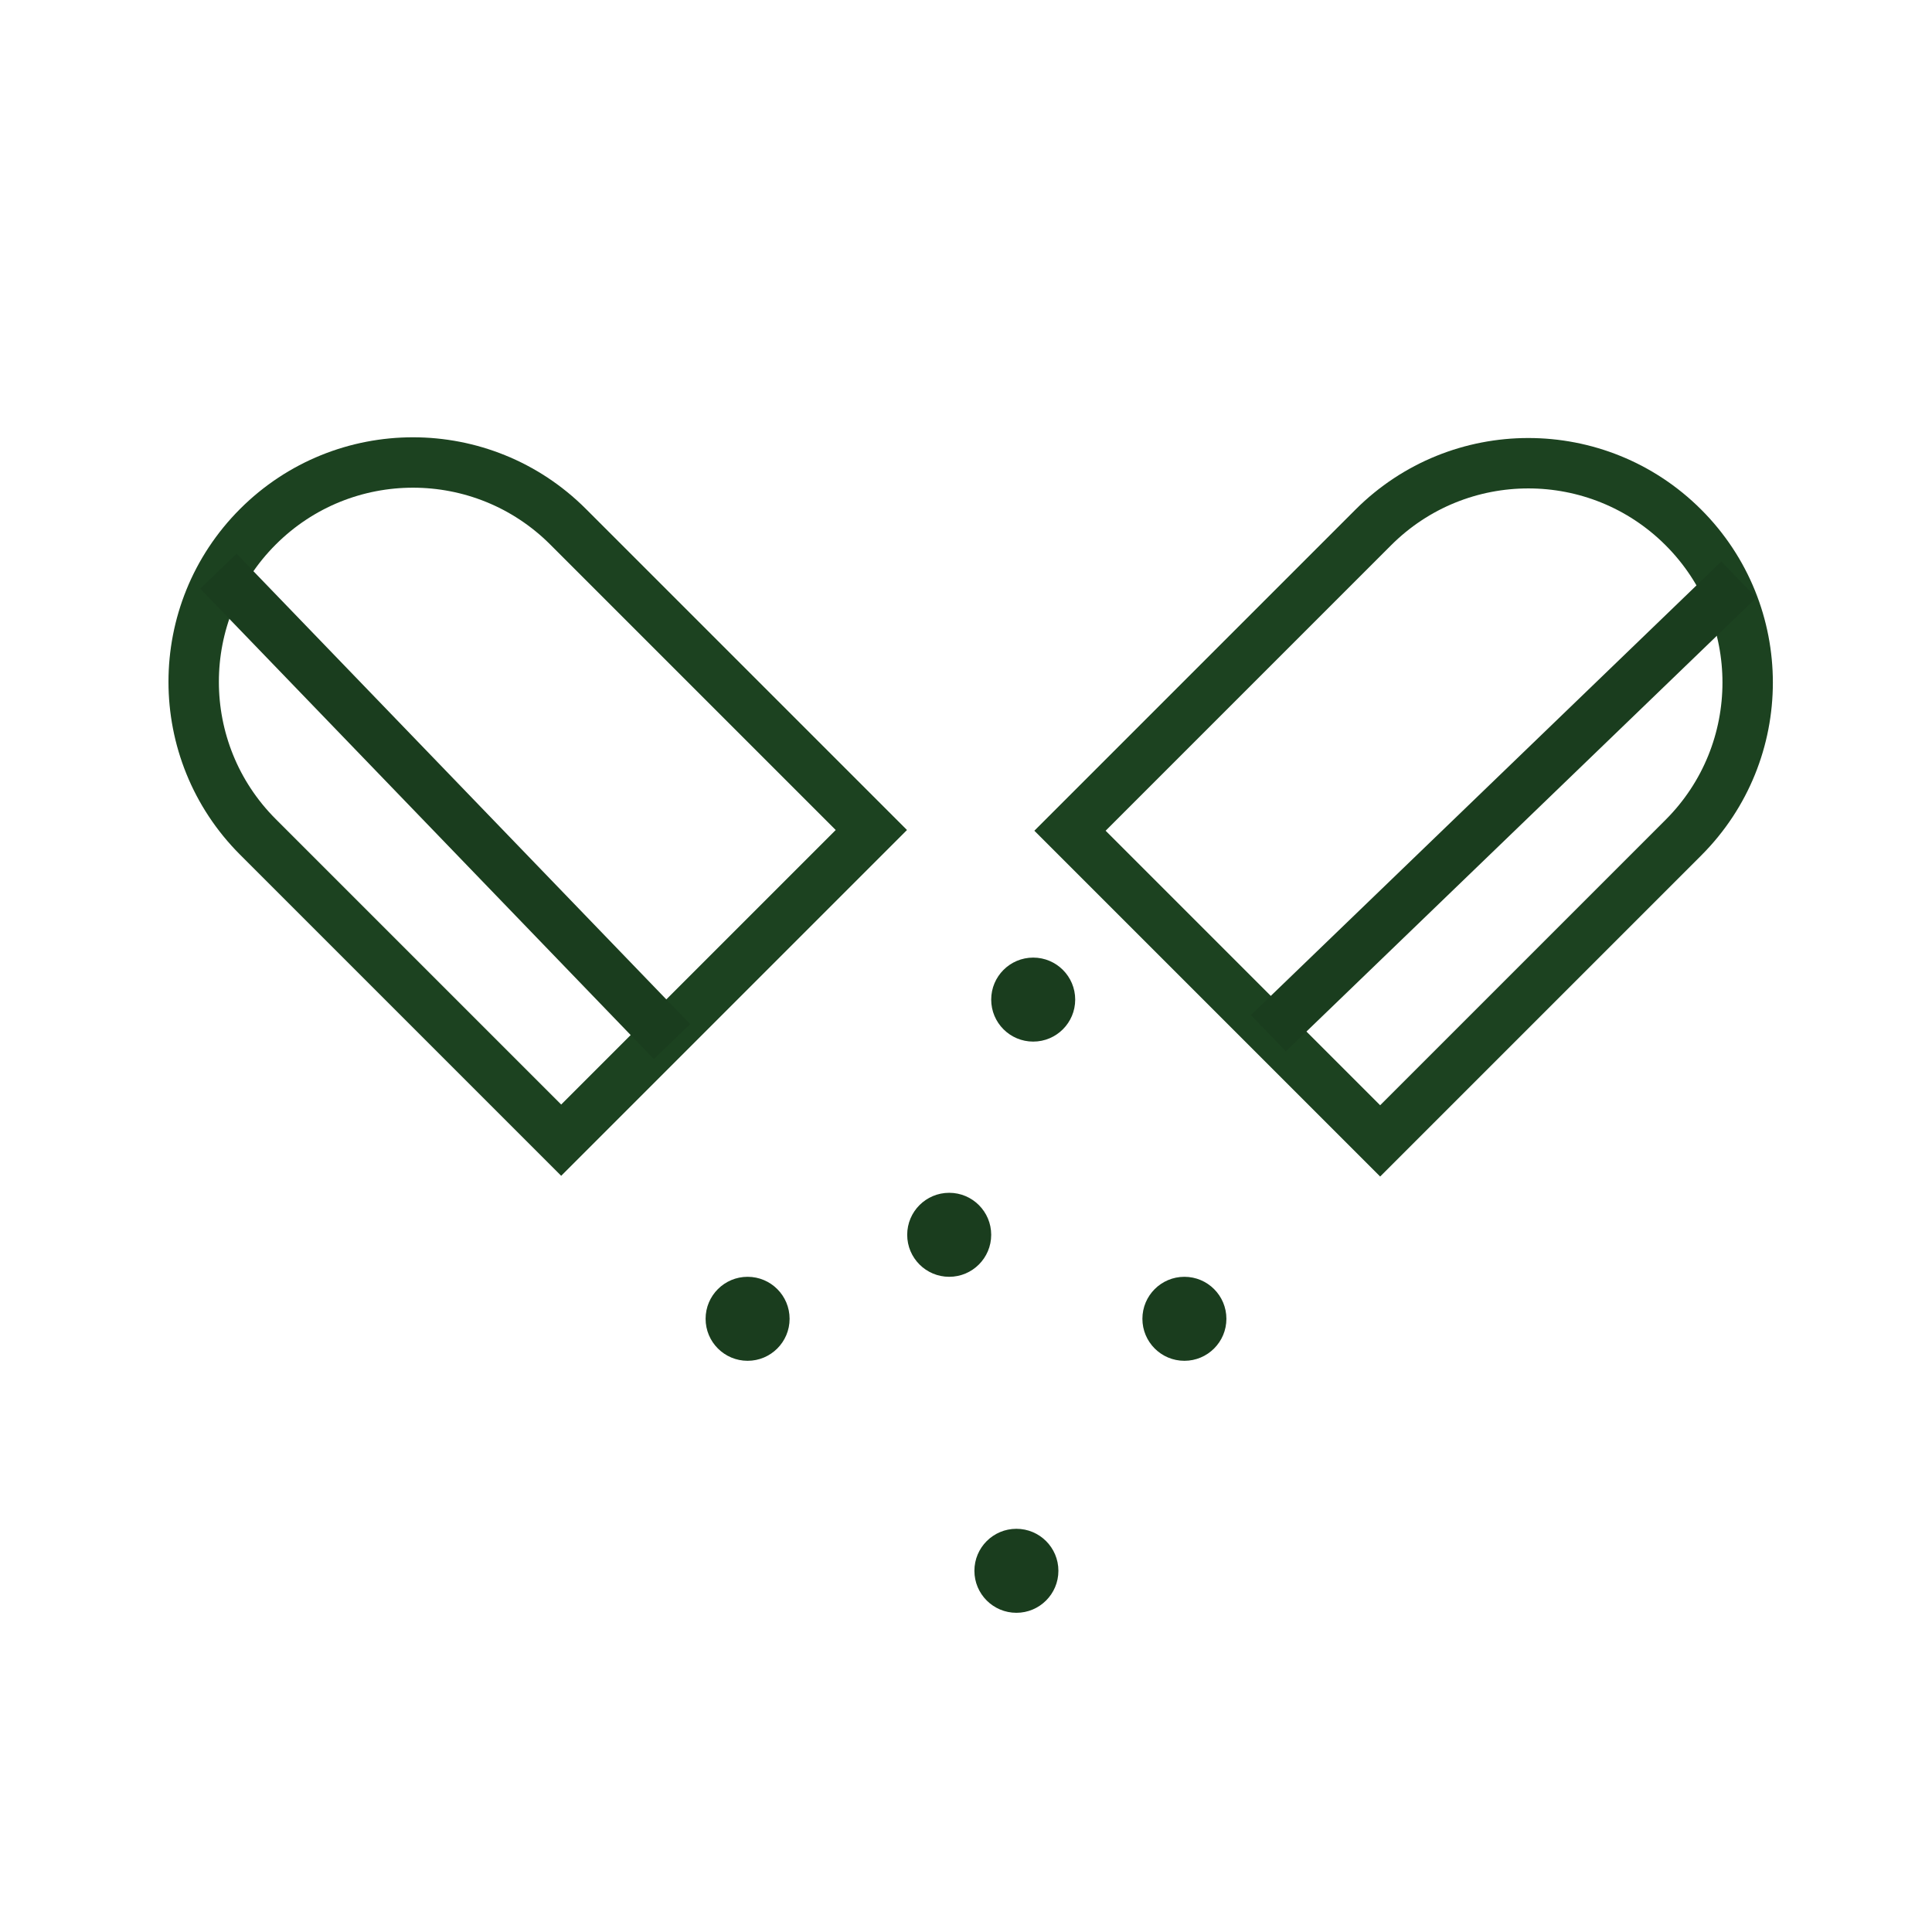
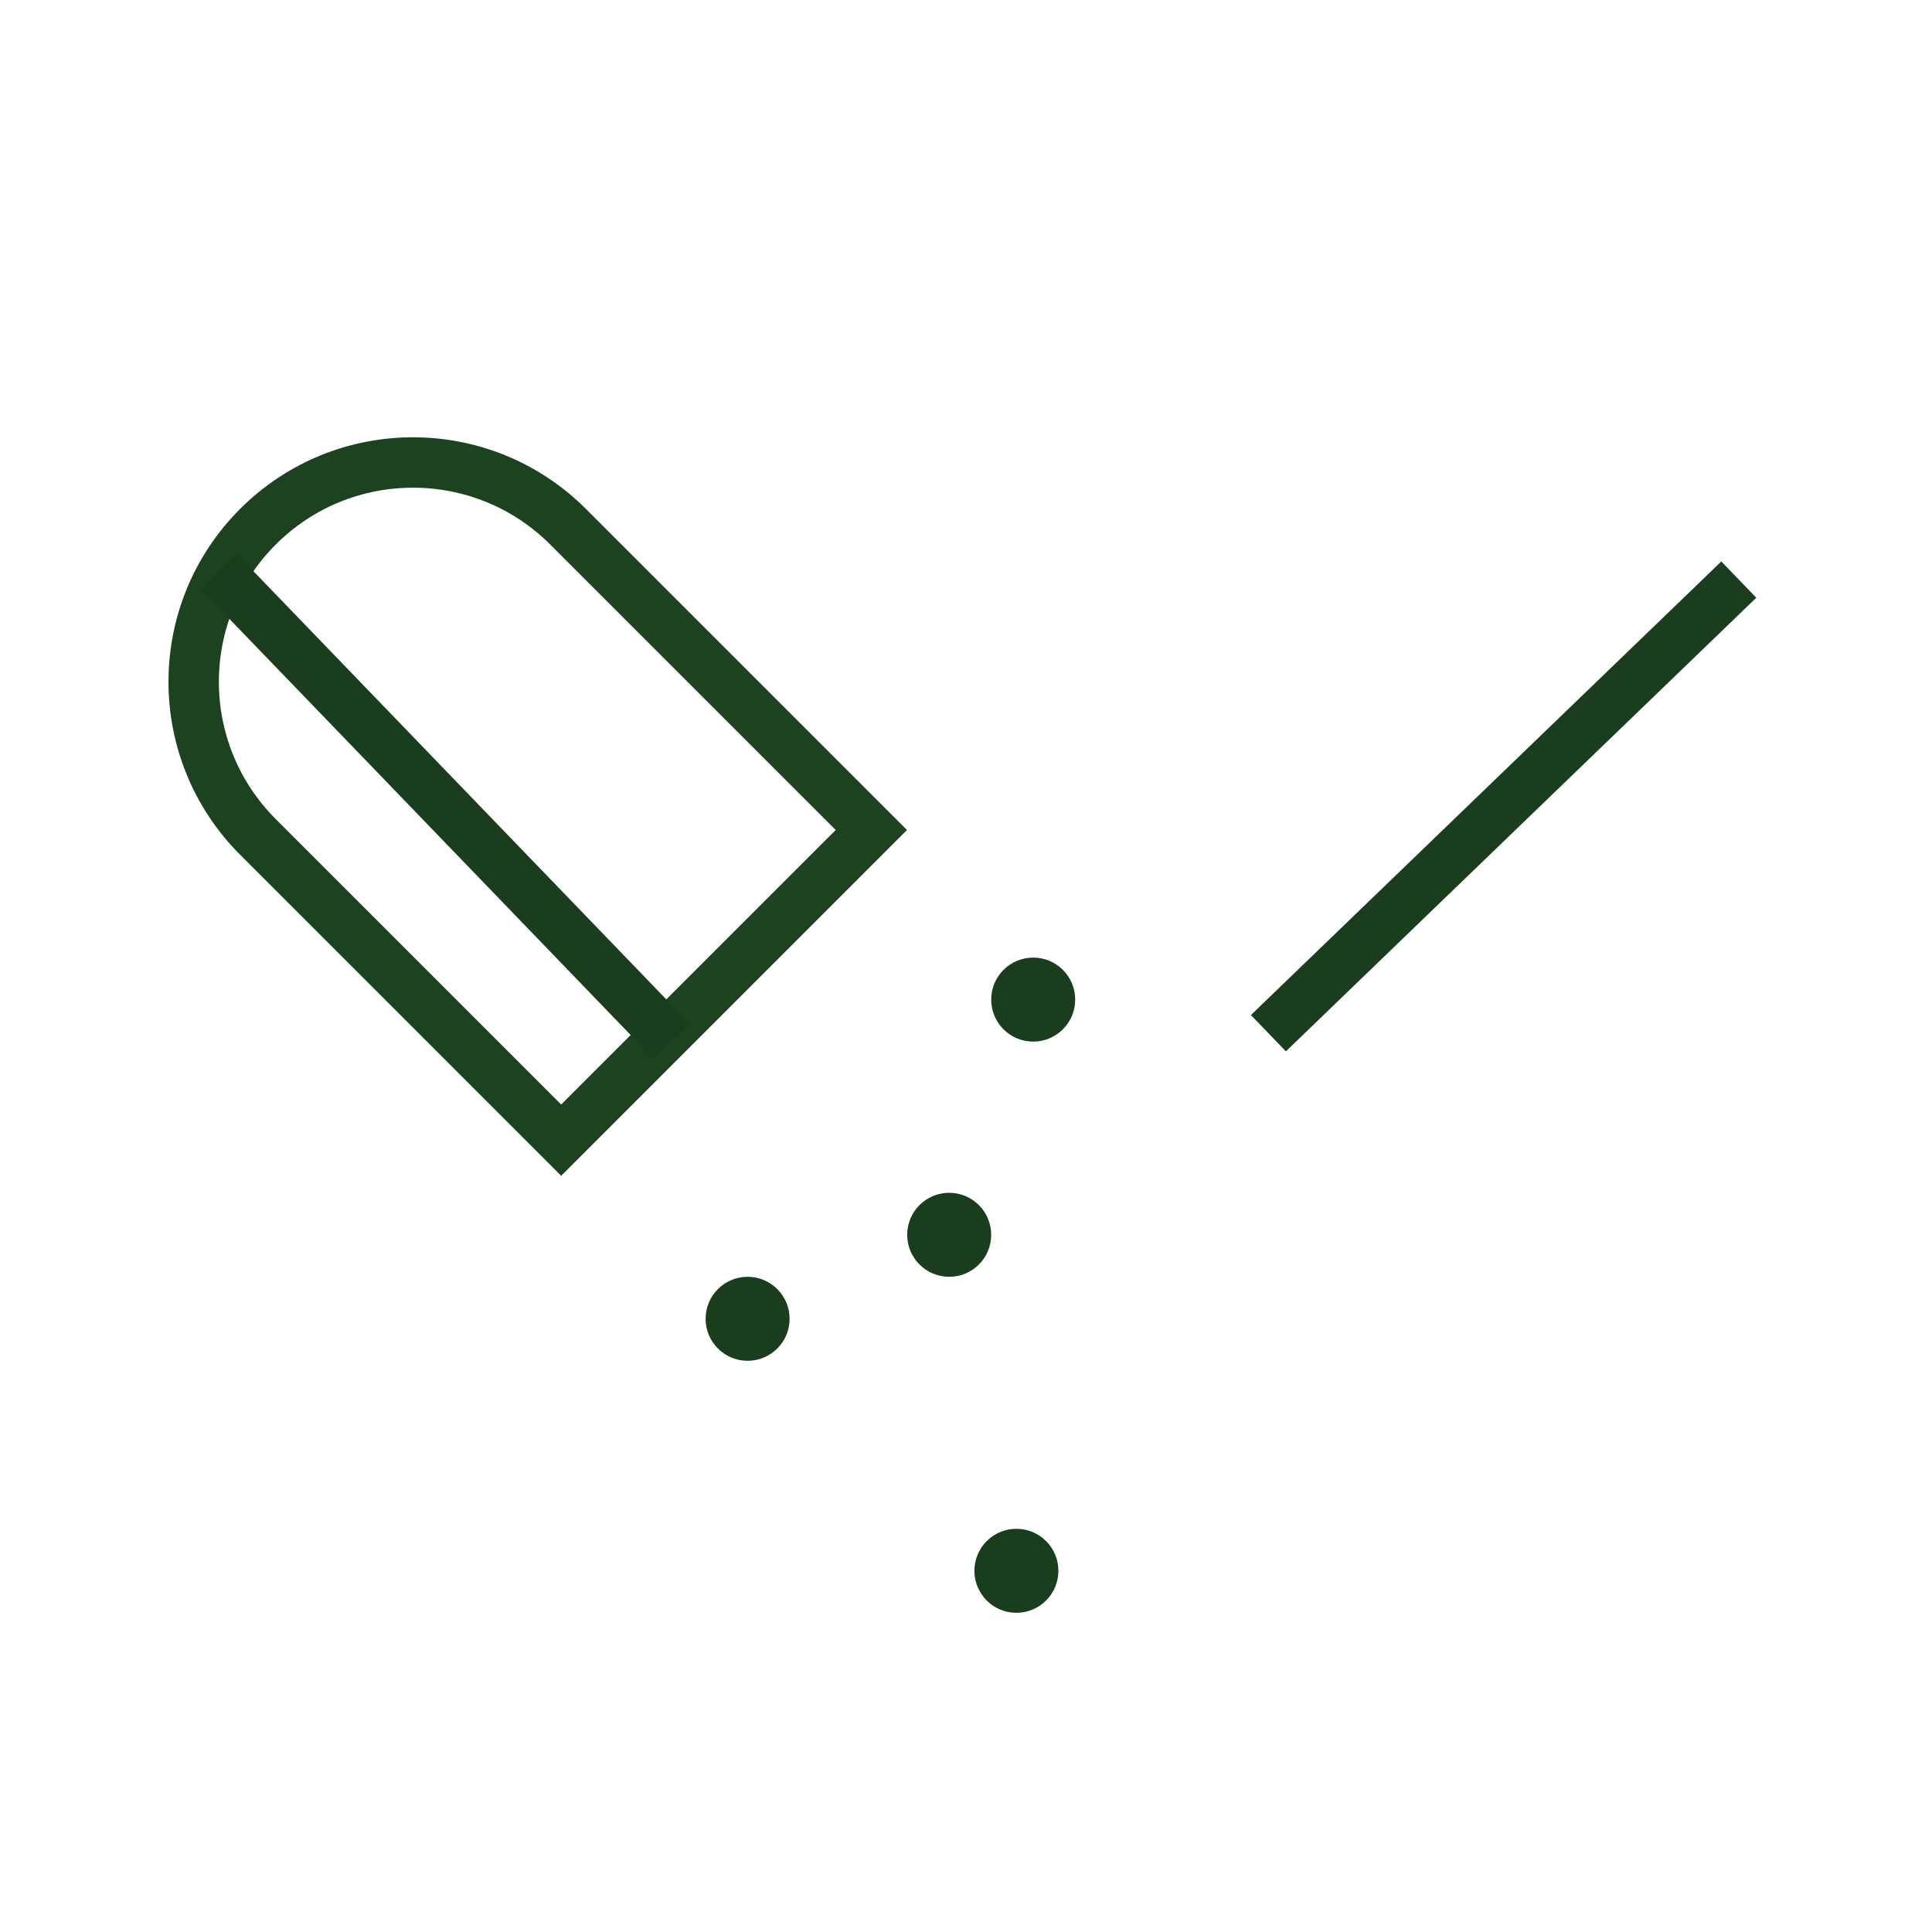
<svg xmlns="http://www.w3.org/2000/svg" width="115" height="115" viewBox="0 0 115 115" fill="none">
  <path d="M33.404 67.867L15.352 49.815C10.254 44.717 10.254 36.451 15.352 31.353C20.45 26.255 28.716 26.255 33.814 31.353L51.866 49.405L33.404 67.867Z" stroke="#1C4220" stroke-width="3" />
-   <path d="M63.69 49.448L81.742 31.396C86.84 26.298 95.106 26.298 100.204 31.396C105.302 36.494 105.302 44.76 100.204 49.858L82.152 67.91L63.69 49.448Z" stroke="#1C4220" stroke-width="3" />
  <circle cx="61.5" cy="59.5" r="2.5" fill="#1A3D1E" />
-   <circle cx="70.5" cy="78.5" r="2.5" fill="#1A3D1E" />
  <circle cx="60.5" cy="93.5" r="2.5" fill="#1A3D1E" />
  <circle cx="44.5" cy="78.5" r="2.5" fill="#1A3D1E" />
  <circle cx="56.5" cy="73.5" r="2.5" fill="#1A3D1E" />
  <path d="M13 34L40 62" stroke="#1A3D1E" stroke-width="3" />
  <path d="M103.5 34.5L75.5 61.5" stroke="#1A3D1E" stroke-width="3" />
</svg>